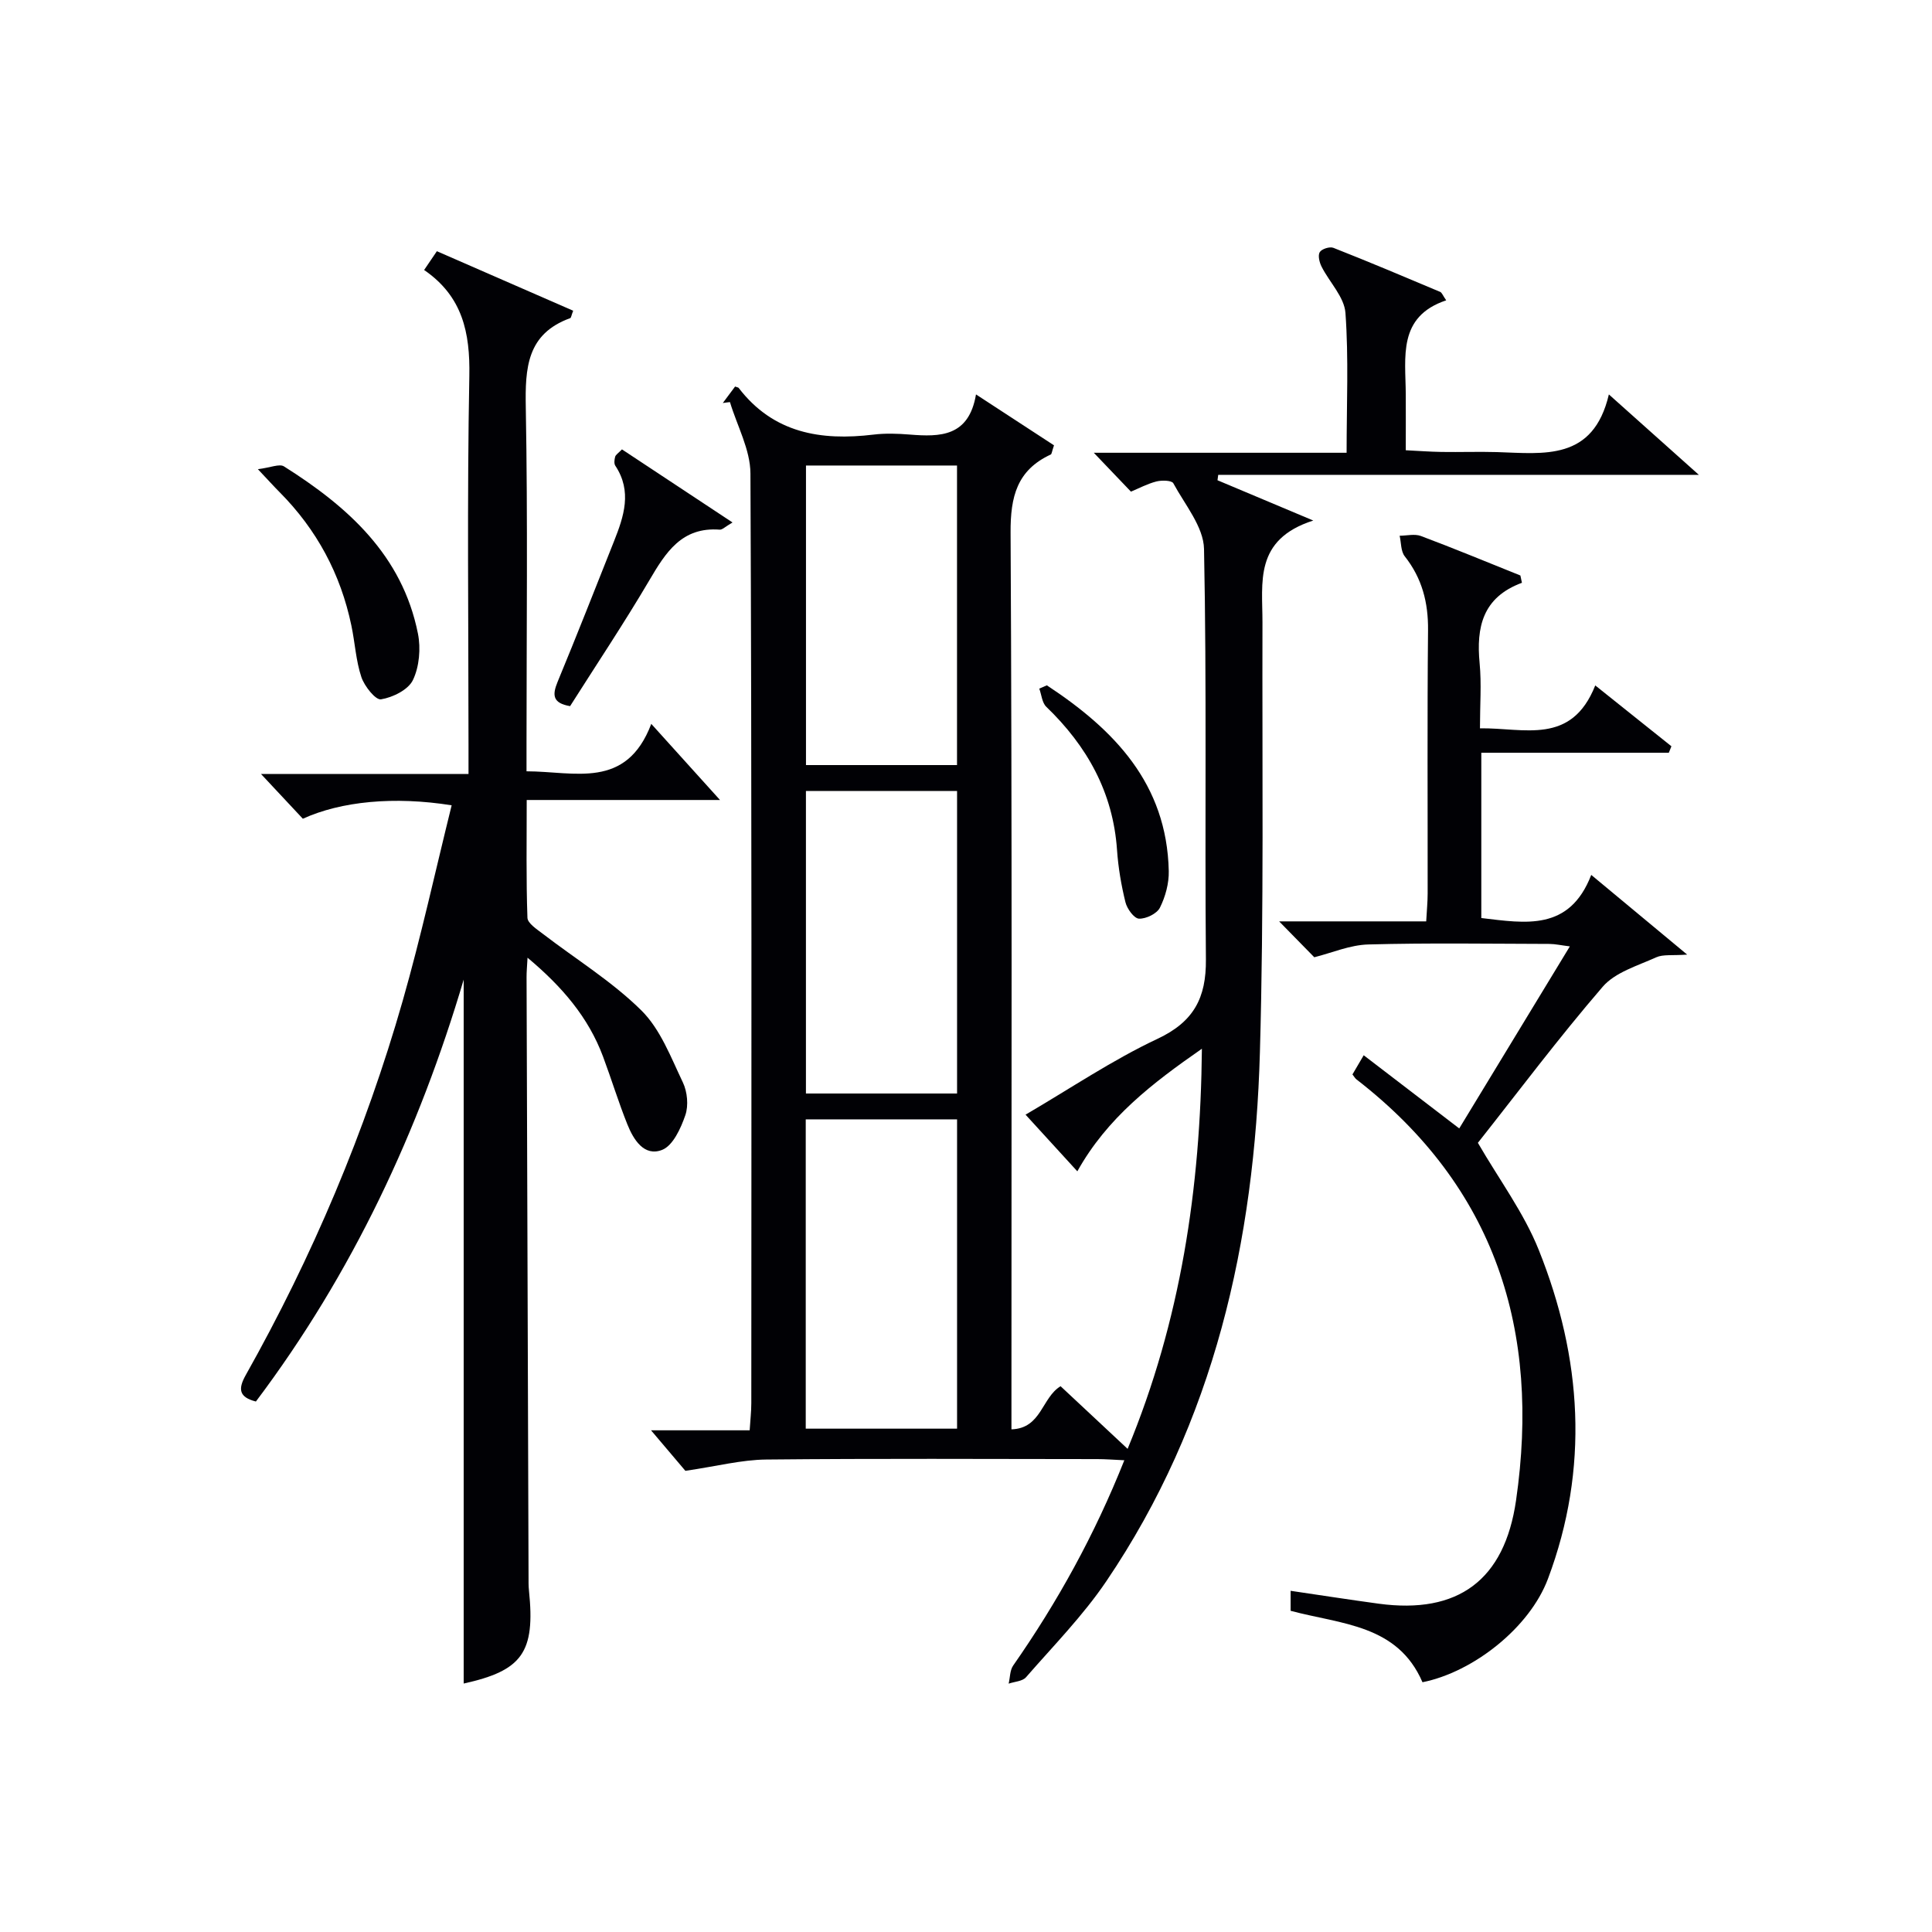
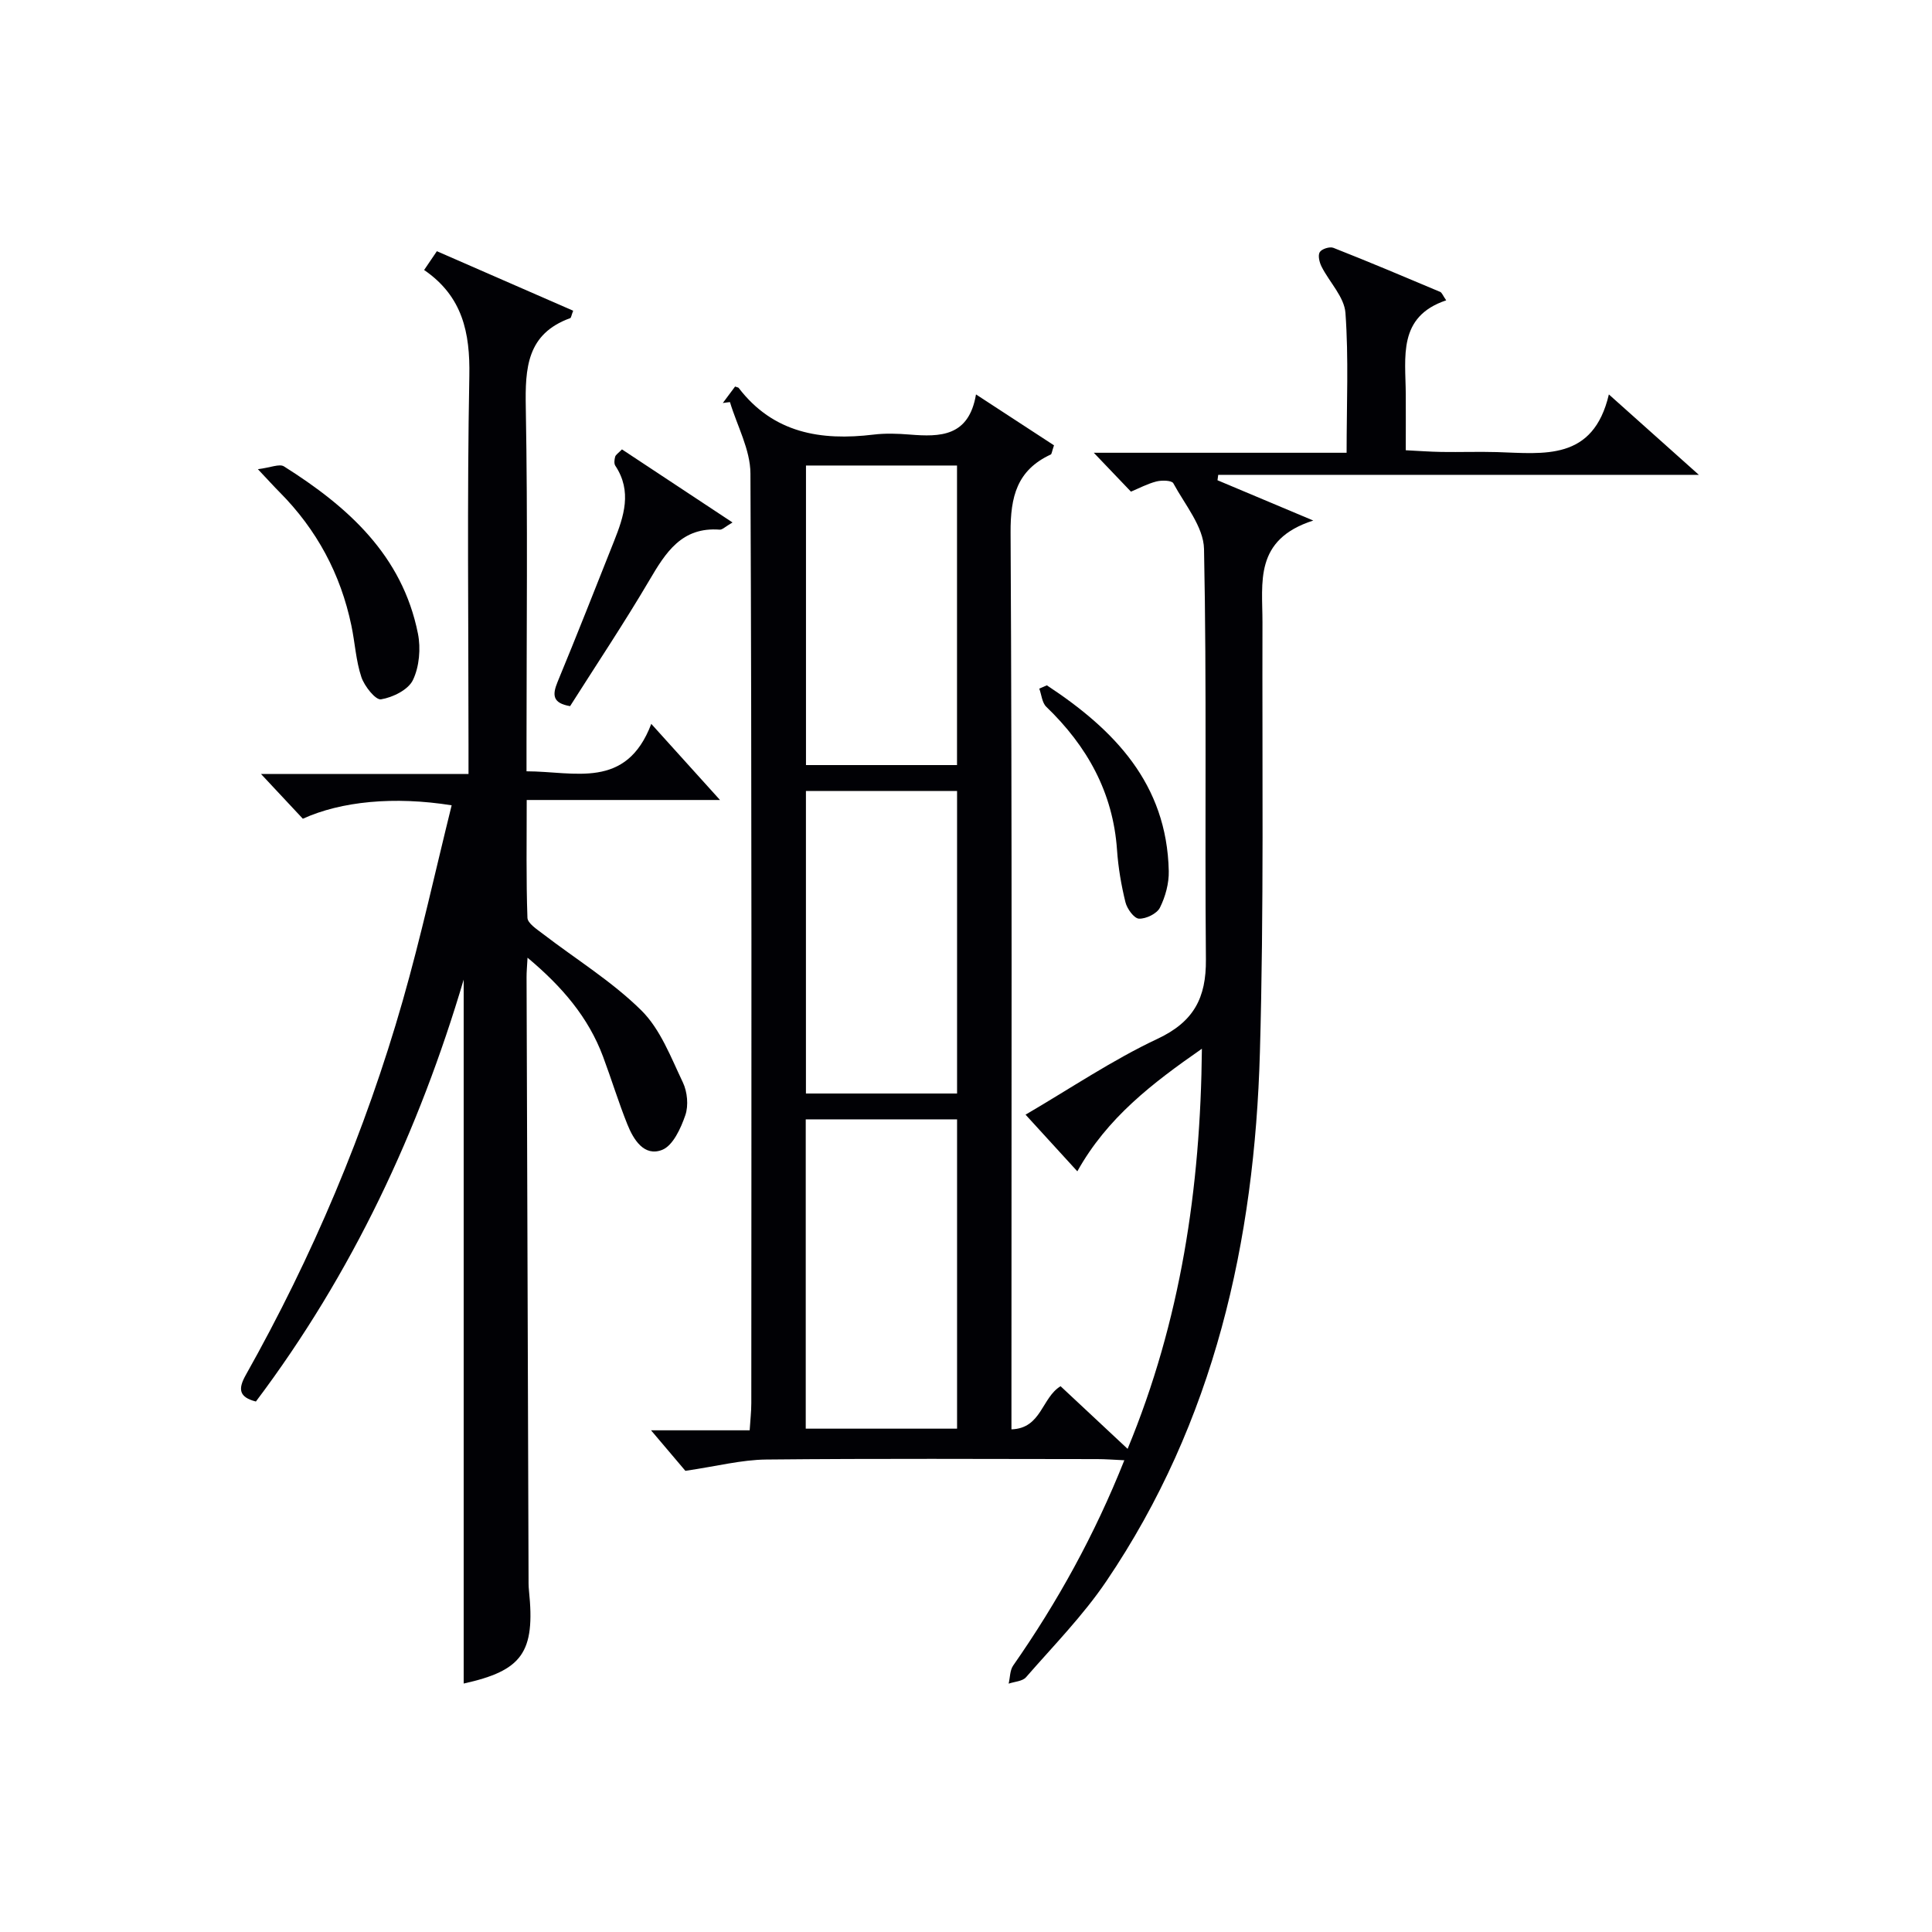
<svg xmlns="http://www.w3.org/2000/svg" enable-background="new 0 0 400 400" viewBox="0 0 400 400">
  <g fill="#010105">
    <path d="m149.65 83.44c.86-1.16 1.73-2.32 2.54-3.41.44.16.65.17.74.28 7.18 9.37 17.01 10.99 27.92 9.67 2.46-.3 5.01-.21 7.49-.01 6.32.51 12.25.46 13.73-8.31 6.01 3.92 11.19 7.3 16.15 10.54-.45 1.32-.47 1.81-.67 1.9-6.99 3.24-8.36 8.71-8.32 16.16.32 59.66.18 119.33.18 178.99v6.68c6.22-.19 6.25-6.56 10.17-8.93 4.46 4.17 9.03 8.44 13.88 12.97 10.97-26.5 15.1-53.84 15.38-82.84-10.28 7.15-19.6 14.28-25.79 25.38-3.66-4.01-6.97-7.63-10.72-11.73 9.31-5.44 17.97-11.31 27.33-15.71 7.52-3.53 10.08-8.5 10.01-16.41-.25-28.33.19-56.67-.39-84.99-.09-4.6-3.96-9.18-6.36-13.62-.33-.6-2.38-.65-3.49-.37-1.88.48-3.64 1.43-5.28 2.11-2.45-2.57-4.82-5.05-7.69-8.05h52.34c0-10.12.44-19.58-.24-28.96-.24-3.29-3.31-6.34-4.94-9.57-.45-.89-.8-2.32-.38-3.01.4-.66 2.06-1.19 2.82-.89 7.42 2.92 14.76 6.02 22.11 9.12.37.16.55.75 1.25 1.75-10.09 3.38-8.41 11.74-8.37 19.46.02 3.66 0 7.32 0 11.58 2.6.13 5 .31 7.4.35 3.83.06 7.67-.08 11.5.03 9.69.3 19.91 1.89 23.15-11.94 6.56 5.86 12.06 10.78 18.63 16.65-33.96 0-66.74 0-99.51 0-.05.37-.1.75-.15 1.12 5.99 2.52 11.99 5.04 19.83 8.34-12.33 3.95-10.5 12.85-10.52 21.11-.08 29.66.31 59.34-.53 88.98-1.1 39.14-9.44 76.5-31.8 109.52-4.82 7.12-10.95 13.36-16.63 19.88-.73.84-2.37.9-3.59 1.32.3-1.26.25-2.77.94-3.75 9.16-13.13 16.85-27.02 23.01-42.5-2.17-.1-3.9-.24-5.63-.24-22.83-.02-45.67-.14-68.5.09-5.13.05-10.24 1.39-16.75 2.34-1.59-1.87-4.33-5.11-7.11-8.39h20.42c.13-2.13.34-3.87.34-5.61.02-64.16.11-128.33-.18-192.49-.02-4.93-2.76-9.86-4.24-14.78-.48.04-.98.12-1.48.19zm48.5 212.35c0-21.62 0-42.81 0-64.04-10.68 0-20.92 0-31.33 0v64.04zm0-69.39c0-21.23 0-41.92 0-62.64-10.7 0-20.94 0-31.29 0v62.64zm-.01-68c0-21.06 0-41.57 0-62.02-10.71 0-20.95 0-31.27 0v62.02z" />
    <path d="m96 348.56c0-48.59 0-97.32 0-145.74-9.23 31.19-23 60.77-43.02 87.35-3.58-.91-3.68-2.65-2.12-5.44 13.83-24.59 24.77-50.43 32.52-77.54 3.81-13.34 6.77-26.92 10.13-40.46-11.89-1.9-22.88-.83-30.81 2.78-2.8-2.99-5.62-6-8.67-9.27h42.97c0-2.38 0-4.14 0-5.9 0-25.5-.31-51 .17-76.5.17-8.97-1.4-16.48-9.36-21.94.99-1.47 1.78-2.63 2.64-3.89 9.54 4.16 18.89 8.25 28.22 12.32-.38.98-.42 1.47-.62 1.54-8.99 3.26-9.34 10.33-9.19 18.52.42 23.16.15 46.33.15 69.5v5.8c9.96.01 20.63 3.87 25.83-9.82 5.18 5.74 9.59 10.63 14.23 15.76-12.92 0-26.08 0-40.02 0 0 8.55-.13 16.47.15 24.38.04 1.15 1.95 2.38 3.19 3.33 6.83 5.25 14.31 9.84 20.39 15.85 3.95 3.9 6.12 9.72 8.6 14.91.93 1.95 1.2 4.79.51 6.79-.93 2.71-2.56 6.3-4.8 7.18-3.72 1.46-5.93-2.11-7.2-5.28-1.85-4.61-3.3-9.38-5.04-14.04-3.04-8.13-8.45-14.46-15.63-20.47-.1 1.89-.21 2.98-.2 4.07.13 41.33.27 82.66.41 123.99 0 1-.02 2 .09 3 1.32 12.79-1.4 16.54-13.52 19.22z" />
-     <path d="m315.1 120.66c-8.17 3.02-9.47 9.22-8.76 16.65.41 4.27.07 8.61.07 13.48 9.15-.13 18.91 3.6 23.87-8.88 5.7 4.55 10.74 8.57 15.77 12.6-.18.45-.36.9-.54 1.34-12.85 0-25.71 0-38.82 0v34.22c9.15 1.07 18.23 2.78 22.76-8.93 6.66 5.53 12.7 10.55 19.86 16.5-3.08.23-4.98-.09-6.43.57-3.85 1.75-8.48 3.09-11.06 6.09-9.12 10.58-17.51 21.78-25.84 32.31 4.39 7.59 9.53 14.48 12.61 22.19 8.94 22.32 10.49 45.2 1.9 68.07-3.8 10.14-15.47 19.31-25.98 21.42-5.16-11.96-16.8-11.98-27.3-14.79 0-1.24 0-2.65 0-4.14 6.19.91 12.22 1.85 18.26 2.67 16.4 2.21 26.02-4.86 28.41-21.38 5.09-35.12-4.23-64.88-33.06-87.19-.25-.2-.42-.51-.81-1.01.58-1 1.22-2.08 2.33-3.97 6.64 5.09 13.02 9.97 19.78 15.15 7.43-12.23 15.01-24.69 22.9-37.69-1.77-.22-3-.5-4.23-.51-12.5-.03-25-.23-37.49.11-3.8.1-7.55 1.74-11.19 2.65-2.11-2.16-4.5-4.6-7.28-7.43h30.45c.12-2.26.3-4.02.3-5.77.02-18.16-.1-36.33.08-54.49.06-5.75-1.23-10.77-4.82-15.32-.83-1.05-.73-2.82-1.06-4.26 1.48-.01 3.11-.43 4.4.05 6.92 2.6 13.75 5.43 20.6 8.18.11.51.21 1.01.32 1.51z" />
    <path d="m53.39 97.14c2.61-.32 4.46-1.17 5.4-.58 13.21 8.33 24.5 18.39 27.74 34.62.61 3.07.29 6.85-1.04 9.62-.97 2.02-4.18 3.6-6.61 3.99-1.12.18-3.43-2.72-4.06-4.6-1.14-3.41-1.32-7.12-2.07-10.67-2.22-10.66-7.17-19.88-14.86-27.62-1.15-1.15-2.24-2.37-4.5-4.76z" />
    <path d="m151.66 108.17c-1.53.89-2.12 1.53-2.65 1.49-7.86-.6-11.18 4.71-14.58 10.5-5.22 8.86-10.94 17.43-16.4 26.04-3.63-.62-3.71-2.3-2.59-5.02 4-9.66 7.82-19.4 11.68-29.11 2.05-5.16 3.79-10.34.28-15.64-.3-.44-.2-1.27-.04-1.86.11-.42.64-.73 1.41-1.53 7.33 4.86 14.73 9.74 22.89 15.13z" />
    <path d="m216.74 141.89c13.91 9.15 24.84 20.34 25.24 38.44.06 2.54-.69 5.31-1.83 7.59-.62 1.25-2.88 2.34-4.34 2.28-1.02-.05-2.47-2.05-2.8-3.41-.87-3.53-1.49-7.17-1.74-10.79-.82-11.94-6.19-21.52-14.65-29.67-.88-.85-.98-2.49-1.45-3.76.52-.23 1.04-.45 1.57-.68z" />
  </g>
</svg>